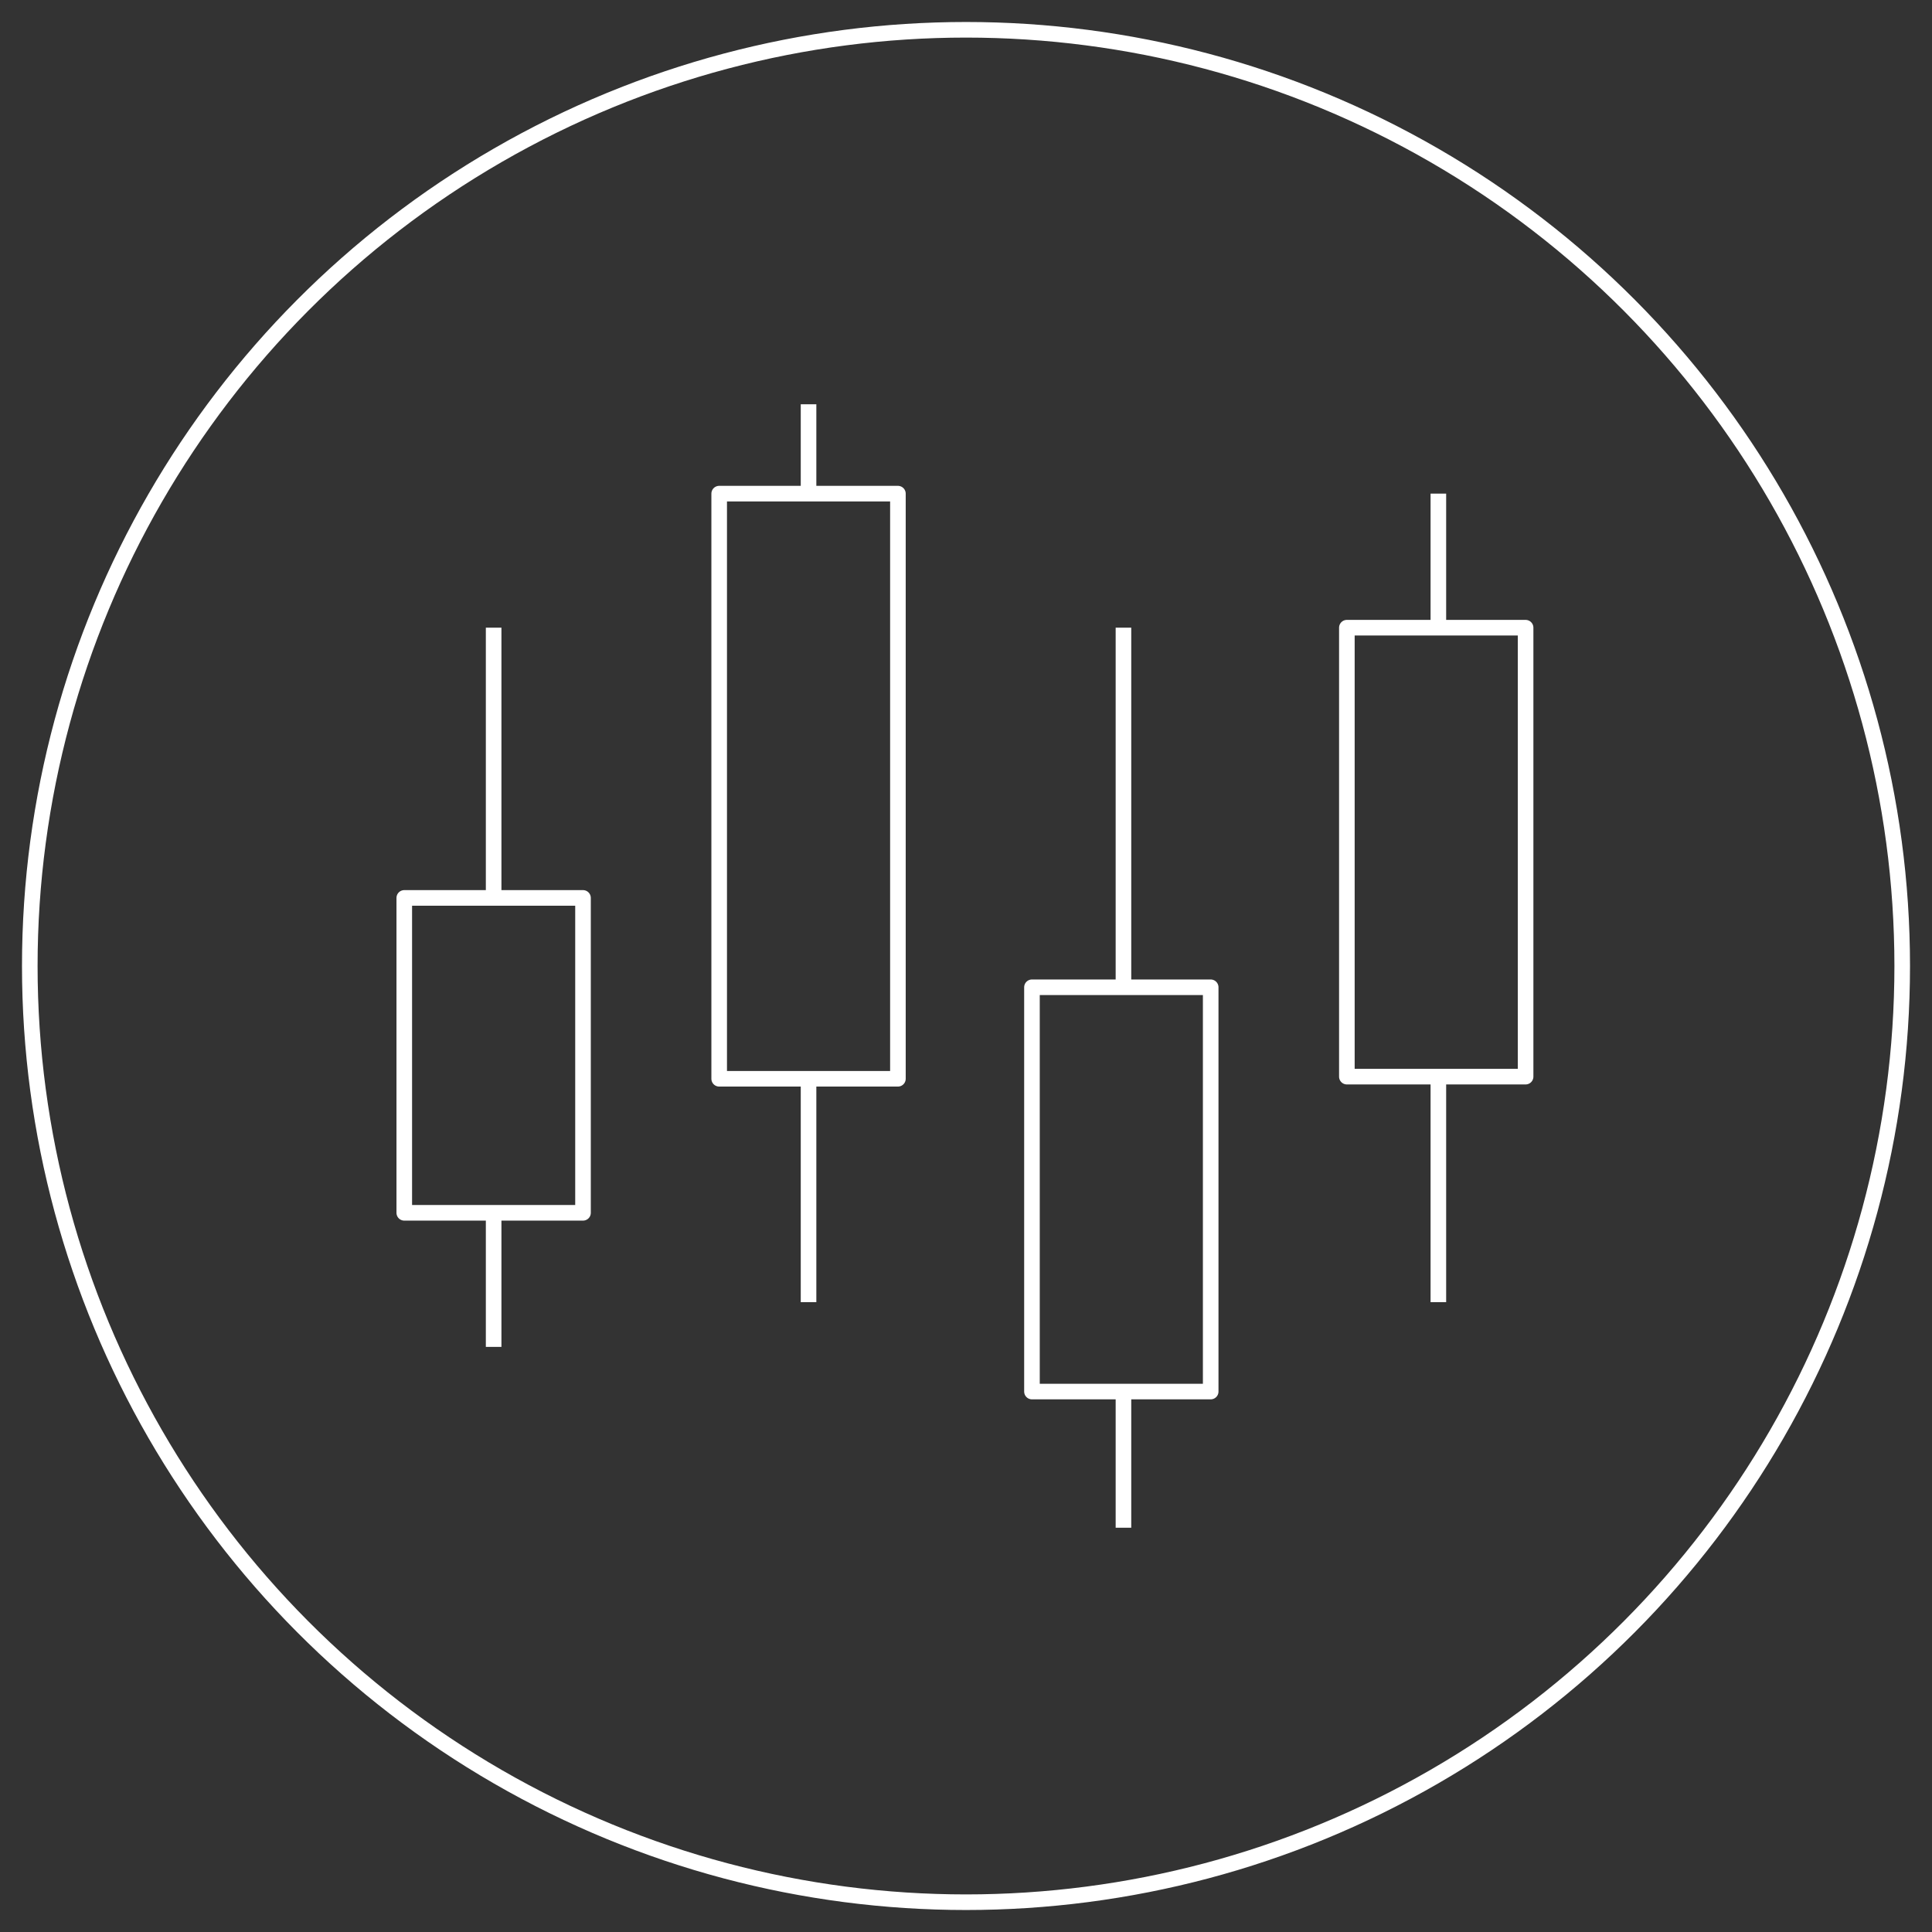
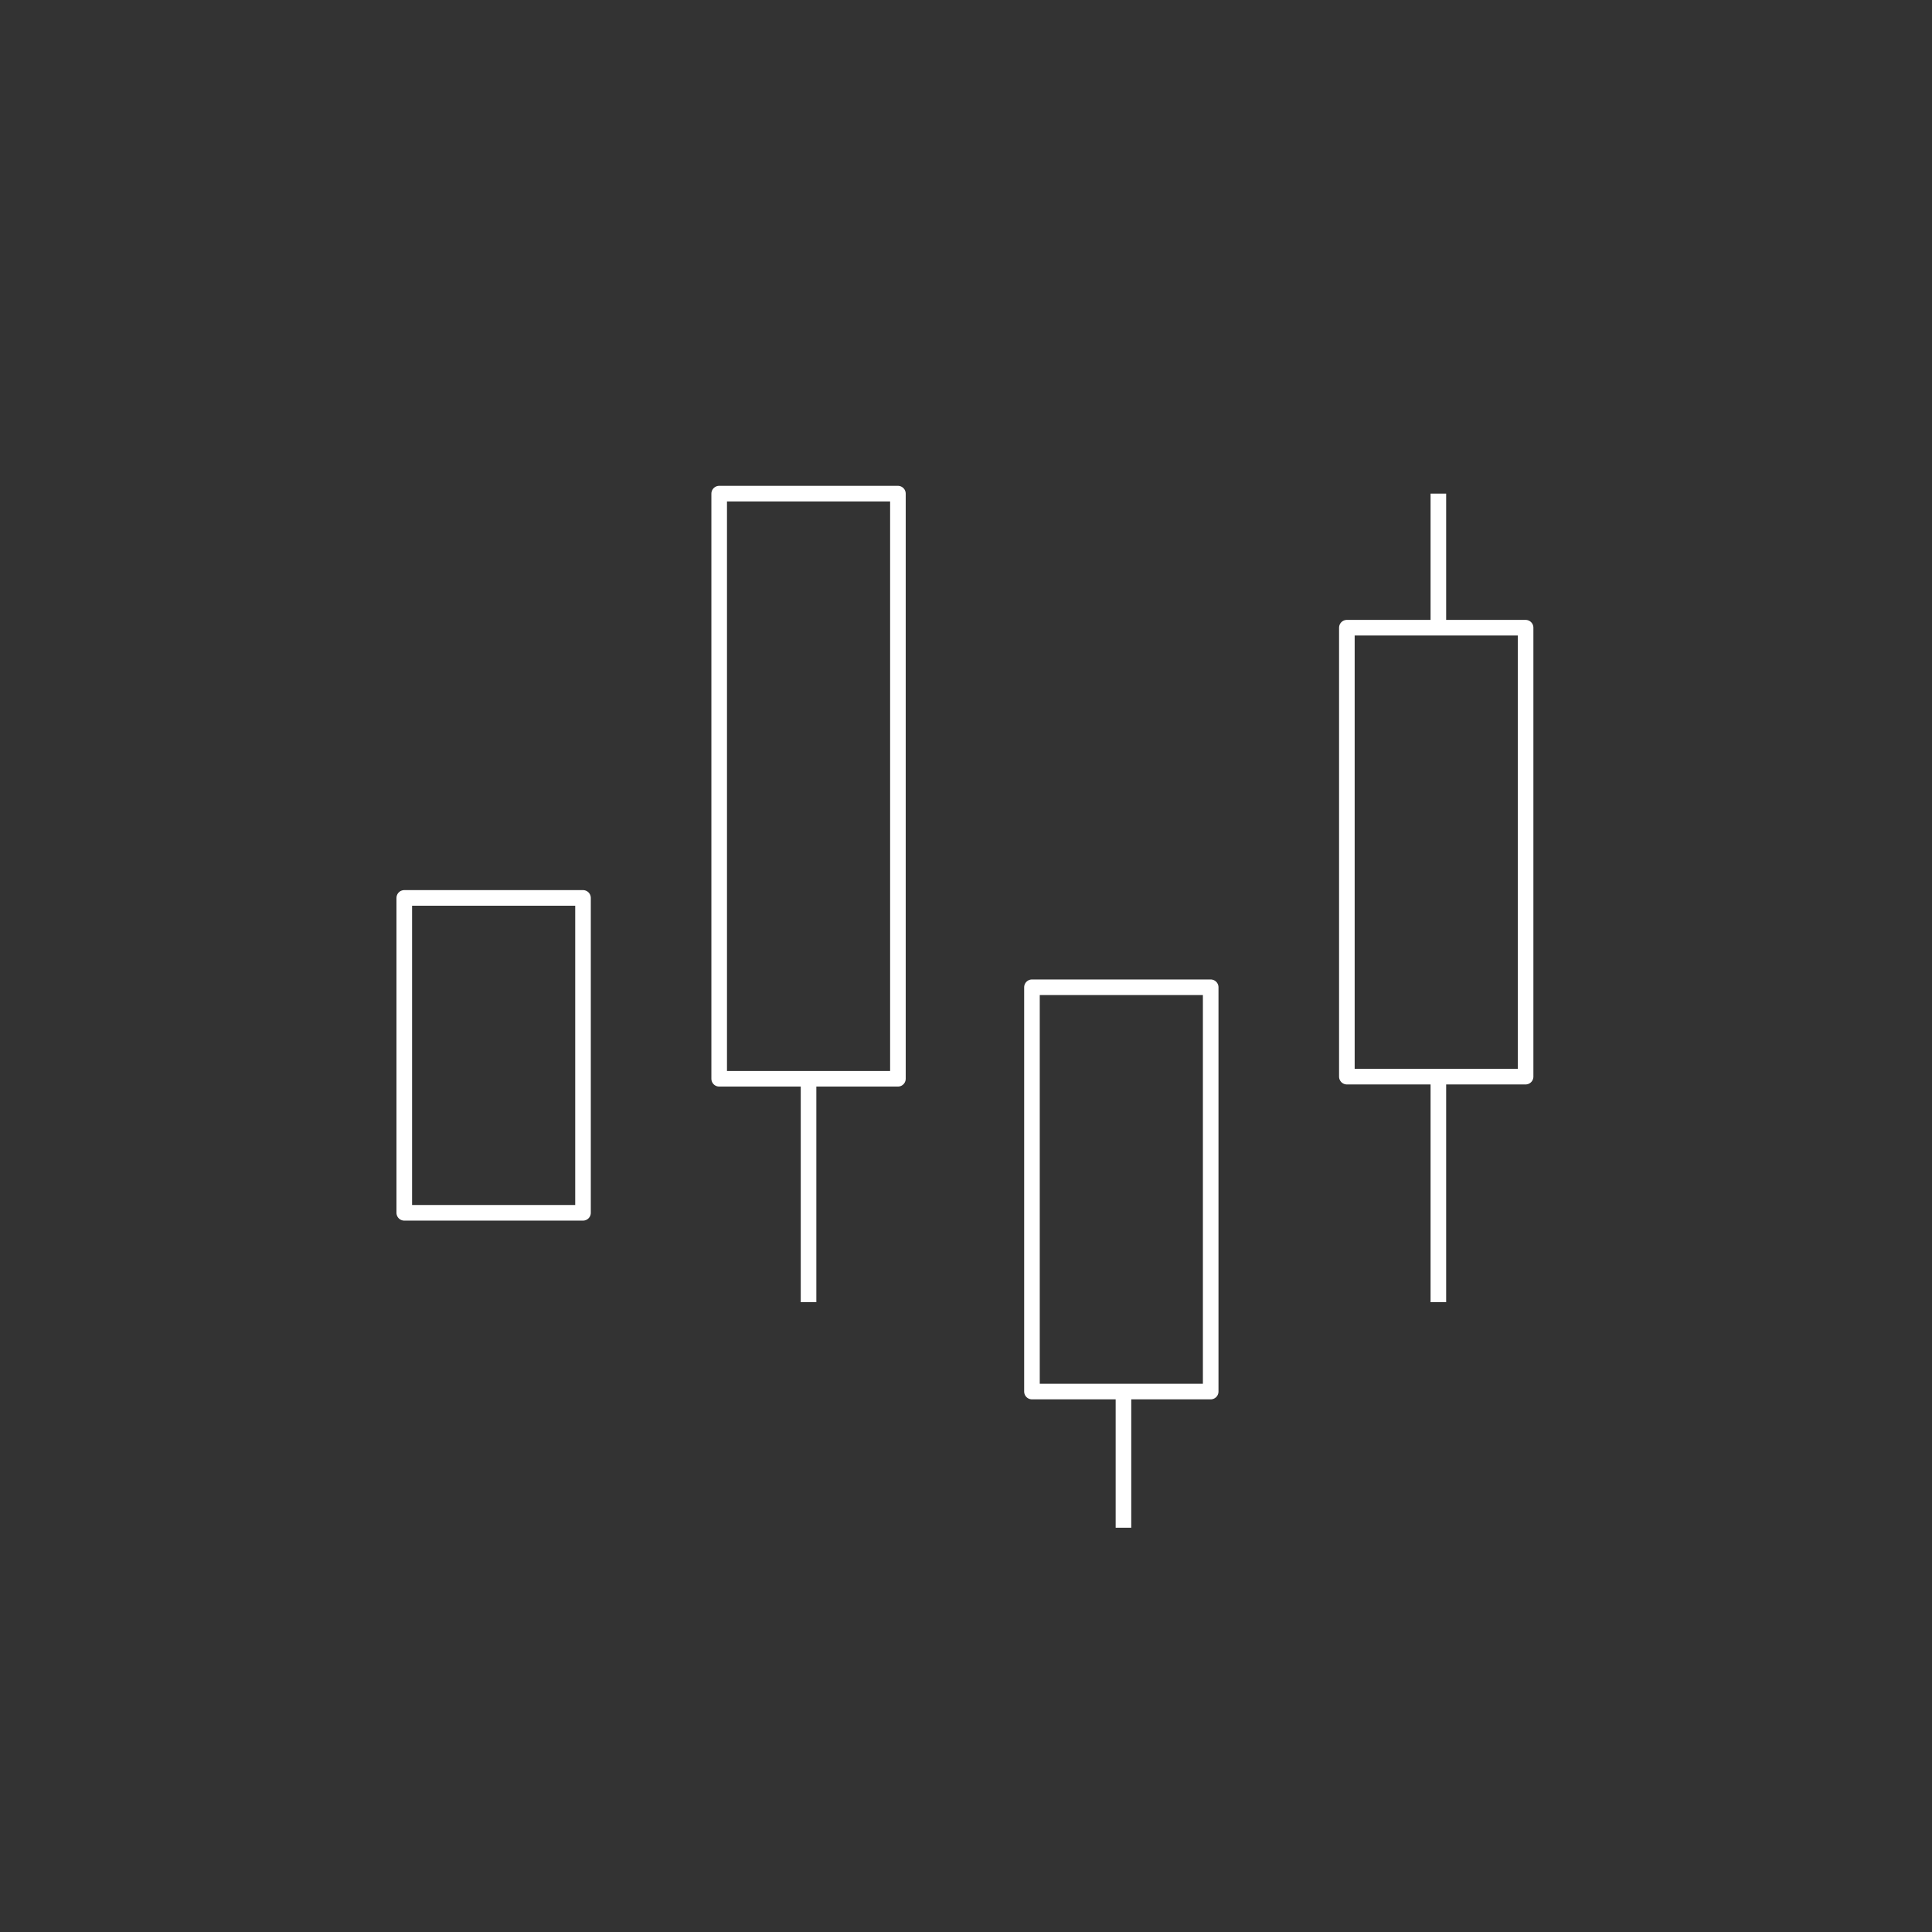
<svg xmlns="http://www.w3.org/2000/svg" version="1.1" x="0px" y="0px" viewBox="0 0 90.8 90.8" style="enable-background:new 0 0 90.8 90.8;" xml:space="preserve">
  <rect x="0" y="0" width="90.8" height="90.8" fill="#333333" stroke="none" />
  <style type="text/css">
	.st0{display:none;}
	.st1{display:inline;fill:#0C0C0C;}
	.st2{fill:none;stroke:#FFFFFF;stroke-width:0.733;stroke-linejoin:round;stroke-miterlimit:10;}
</style>
  <g id="Layer_2" class="st0">
    <rect x="-8" y="-5.8" class="st1" width="116.3" height="116.3" />
  </g>
  <g id="Layer_1">
    <rect x="19" y="42.2" class="st2" width="8.4" height="14.8" />
    <rect x="33.8" y="23.2" class="st2" width="8.4" height="27.5" />
    <rect x="63.3" y="29.5" class="st2" width="8.4" height="21.1" />
    <rect x="48.5" y="46.4" class="st2" width="8.4" height="19" />
-     <line class="st2" x1="38" y1="19" x2="38" y2="23.2" />
-     <line class="st2" x1="23.2" y1="29.5" x2="23.2" y2="42.2" />
    <line class="st2" x1="38" y1="50.7" x2="38" y2="61.2" />
    <line class="st2" x1="67.6" y1="23.2" x2="67.6" y2="29.5" />
    <line class="st2" x1="52.8" y1="65.4" x2="52.8" y2="71.8" />
-     <line class="st2" x1="23.2" y1="57" x2="23.2" y2="63.3" />
    <line class="st2" x1="67.6" y1="50.7" x2="67.6" y2="61.2" />
-     <line class="st2" x1="52.8" y1="29.5" x2="52.8" y2="46.4" />
    <g>
-       <circle class="st2" cx="45.4" cy="45.4" r="44" />
-     </g>
+       </g>
  </g>
</svg>